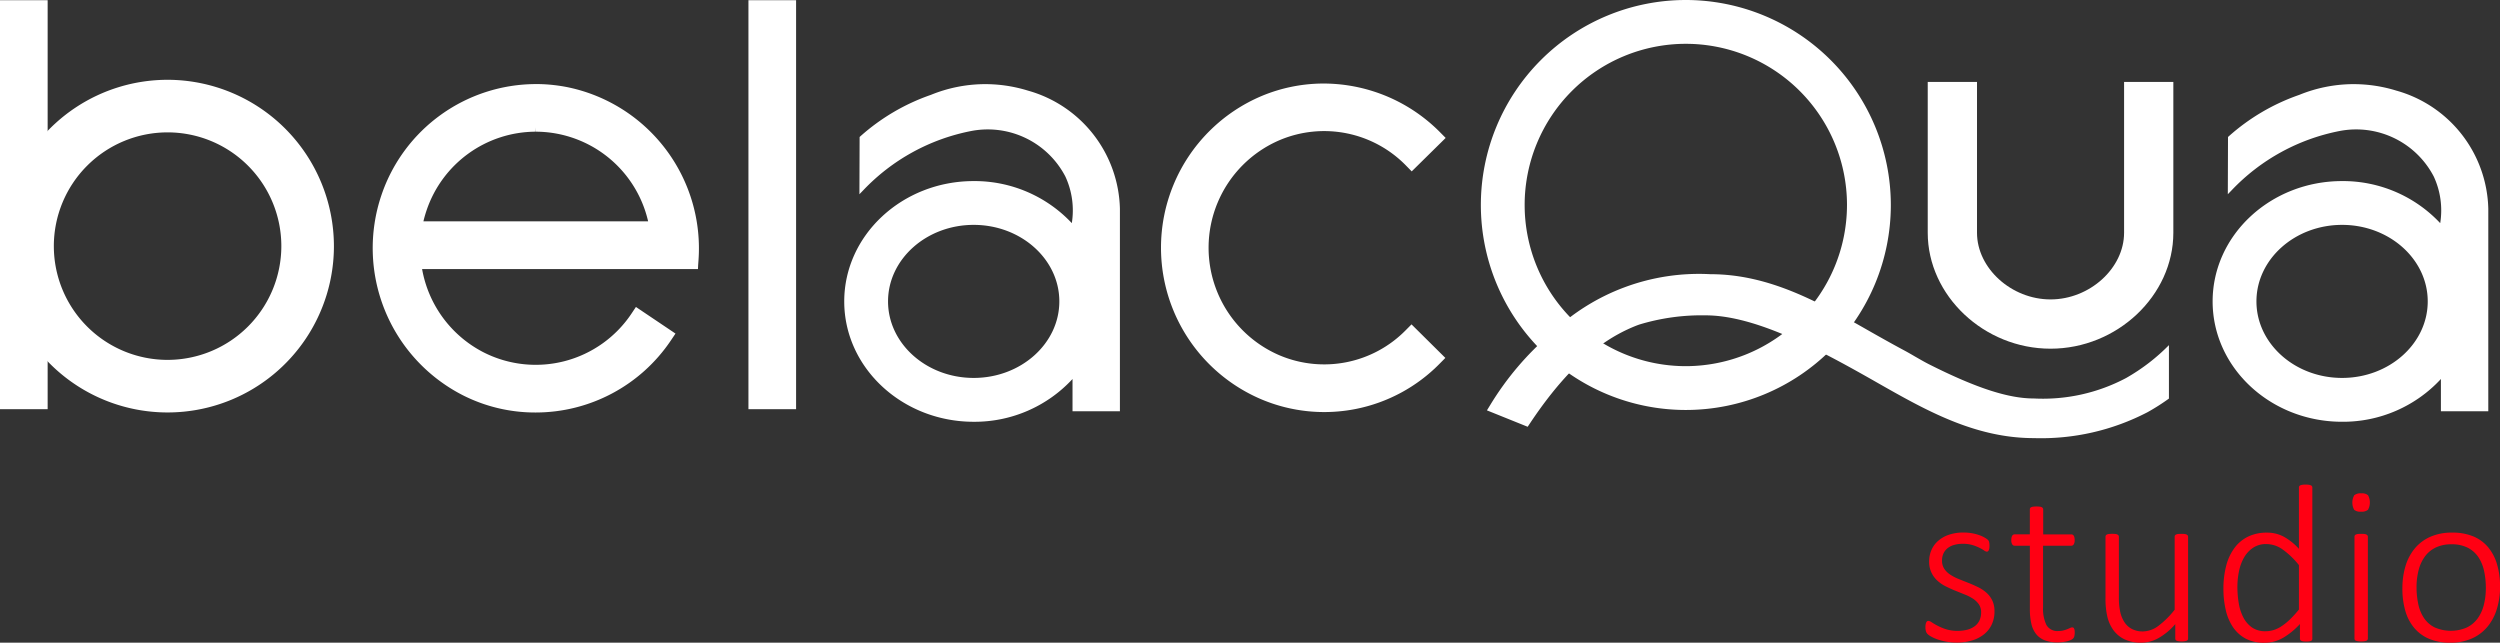
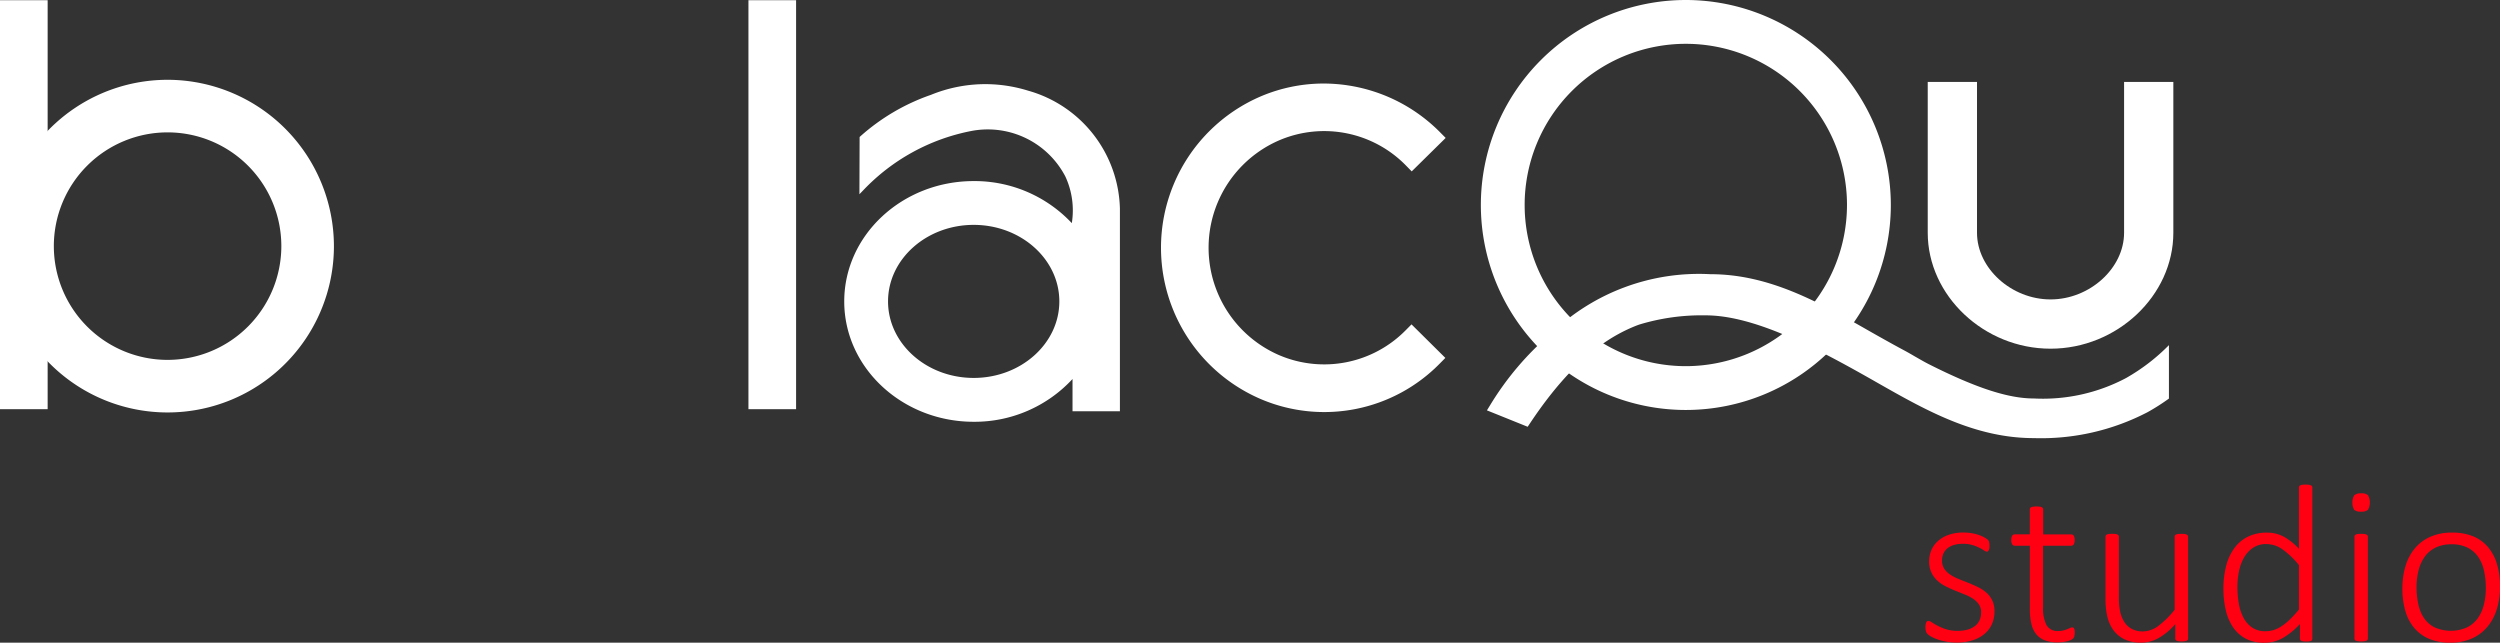
<svg xmlns="http://www.w3.org/2000/svg" width="236.441" height="60.784" viewBox="0 0 236.441 60.784">
  <rect x="0" y="0" width="236.441" height="60.784" fill="#333333" stroke="none" />
  <rect width="4.506" height="38.679" transform="translate(70.785 0.02)" fill="#fff" />
  <rect width="4.506" height="38.679" transform="translate(0 0.02)" fill="#fff" />
  <path d="M886.436,217.261a10.819,10.819,0,0,1-11.9,2.384,11.068,11.068,0,0,1,.031-20.387h0a10.813,10.813,0,0,1,11.89,2.418l.549.56,3.211-3.164-.551-.557a15.529,15.529,0,0,0-11.25-4.586,15.224,15.224,0,0,0-5.575,1.166A15.575,15.575,0,0,0,872.8,223.8a15.3,15.3,0,0,0,16.837-3.366l.55-.557-3.2-3.172Z" transform="translate(-753.491 -186.027)" fill="#fff" />
  <path d="M933.959,193.819v14.263c0,3.359-3.252,6.306-6.956,6.306s-6.954-2.947-6.954-6.306V193.819h-4.66v14.263c0,5.944,5.319,10.966,11.614,10.966s11.615-5.022,11.615-10.966V193.819Z" transform="translate(-733.071 -186.07)" fill="#fff" />
  <g transform="translate(182.111 45.829)">
    <path d="M920.994,230.12a3.6,3.6,0,0,0-.8-.528c-.3-.145-.6-.278-.909-.4s-.611-.241-.909-.362a4.463,4.463,0,0,1-.8-.415,2,2,0,0,1-.565-.553,1.39,1.39,0,0,1-.212-.788,1.6,1.6,0,0,1,.121-.628,1.384,1.384,0,0,1,.367-.5,1.7,1.7,0,0,1,.622-.33,2.978,2.978,0,0,1,.878-.117,3.033,3.033,0,0,1,.883.117,4.231,4.231,0,0,1,.66.256,3.772,3.772,0,0,1,.446.255.541.541,0,0,0,.256.117.176.176,0,0,0,.111-.038.268.268,0,0,0,.079-.111.711.711,0,0,0,.049-.175,1.417,1.417,0,0,0,.015-.228,1.932,1.932,0,0,0-.01-.219,1.432,1.432,0,0,0-.026-.155.434.434,0,0,0-.054-.122.617.617,0,0,0-.149-.143,2.247,2.247,0,0,0-.324-.2,3.3,3.3,0,0,0-.5-.207,4.376,4.376,0,0,0-.65-.155,4.426,4.426,0,0,0-.718-.058,4.186,4.186,0,0,0-1.473.234,2.955,2.955,0,0,0-1.02.617,2.449,2.449,0,0,0-.591.867,2.671,2.671,0,0,0-.191.984,2.37,2.37,0,0,0,.771,1.84,3.434,3.434,0,0,0,.786.543c.3.149.6.285.9.409l.9.362a4.257,4.257,0,0,1,.788.4,2.04,2.04,0,0,1,.558.537,1.3,1.3,0,0,1,.213.754,1.768,1.768,0,0,1-.164.782,1.453,1.453,0,0,1-.464.548,2.133,2.133,0,0,1-.7.319,3.849,3.849,0,0,1-1.963-.042,5.131,5.131,0,0,1-.8-.326,5.962,5.962,0,0,1-.56-.324.719.719,0,0,0-.339-.149.2.2,0,0,0-.117.038.252.252,0,0,0-.085.111.936.936,0,0,0-.054.181,1.286,1.286,0,0,0-.021.245,1.419,1.419,0,0,0,.053.426.629.629,0,0,0,.171.266,2.032,2.032,0,0,0,.366.244,3.75,3.75,0,0,0,.613.262,5.664,5.664,0,0,0,.809.2,5.4,5.4,0,0,0,.946.079,4.952,4.952,0,0,0,1.457-.2,3.34,3.34,0,0,0,1.132-.585,2.6,2.6,0,0,0,.729-.931,2.905,2.905,0,0,0,.255-1.239,2.318,2.318,0,0,0-.213-1.037A2.352,2.352,0,0,0,920.994,230.12Z" transform="translate(-915.24 -219.897)" fill="#ff0013" />
    <path d="M926.744,226.378a.27.27,0,0,0,.228-.134.714.714,0,0,0,.09-.4,1.206,1.206,0,0,0-.021-.239.572.572,0,0,0-.064-.17.3.3,0,0,0-.1-.1.277.277,0,0,0-.132-.032h-2.66v-2.361a.224.224,0,0,0-.032-.117.246.246,0,0,0-.1-.09.558.558,0,0,0-.192-.053,2.391,2.391,0,0,0-.313-.017,2.291,2.291,0,0,0-.3.017.582.582,0,0,0-.2.053.211.211,0,0,0-.1.09.25.25,0,0,0-.026.117V225.3h-1.437a.277.277,0,0,0-.132.032.273.273,0,0,0-.1.1.543.543,0,0,0-.064.17,1.206,1.206,0,0,0-.021.239.742.742,0,0,0,.085.4.264.264,0,0,0,.234.134h1.437v5.988a6.038,6.038,0,0,0,.143,1.4,2.442,2.442,0,0,0,.462.984,1.921,1.921,0,0,0,.82.579,3.387,3.387,0,0,0,1.212.192,3.916,3.916,0,0,0,.436-.026,3.871,3.871,0,0,0,.426-.075,2.054,2.054,0,0,0,.356-.117.781.781,0,0,0,.234-.149.479.479,0,0,0,.117-.217,1.429,1.429,0,0,0,.037-.362,1.307,1.307,0,0,0-.017-.23A.665.665,0,0,0,927,234.2a.159.159,0,0,0-.07-.079.212.212,0,0,0-.1-.021.452.452,0,0,0-.2.053q-.113.054-.271.117a2.749,2.749,0,0,1-.367.117,1.822,1.822,0,0,1-.462.054,1.186,1.186,0,0,1-1.143-.575,3.544,3.544,0,0,1-.315-1.67v-5.818Z" transform="translate(-912.958 -220.592)" fill="#ff0013" />
    <path d="M935.141,224.593a.568.568,0,0,0-.192-.054,2.593,2.593,0,0,0-.3-.015,2.724,2.724,0,0,0-.314.015.629.629,0,0,0-.2.054.212.212,0,0,0-.1.09.249.249,0,0,0-.026.117v6.9a8.324,8.324,0,0,1-1.548,1.533,2.506,2.506,0,0,1-1.463.521,2.191,2.191,0,0,1-1.005-.219,1.876,1.876,0,0,1-.707-.617,2.876,2.876,0,0,1-.415-.963,6.307,6.307,0,0,1-.138-1.456v-5.7a.224.224,0,0,0-.032-.117.251.251,0,0,0-.1-.09.57.57,0,0,0-.191-.054,2.745,2.745,0,0,0-.315-.015,2.623,2.623,0,0,0-.3.015.639.639,0,0,0-.2.054.2.2,0,0,0-.1.09.249.249,0,0,0-.028.117v5.818a7.491,7.491,0,0,0,.175,1.744,3.571,3.571,0,0,0,.575,1.271,2.79,2.79,0,0,0,1.048.867,3.593,3.593,0,0,0,1.6.319,3.379,3.379,0,0,0,1.58-.415,5.956,5.956,0,0,0,1.621-1.34v1.361a.267.267,0,0,0,.026.117.2.2,0,0,0,.091.086.712.712,0,0,0,.181.053,1.833,1.833,0,0,0,.309.021,1.674,1.674,0,0,0,.287-.021.938.938,0,0,0,.192-.053.2.2,0,0,0,.1-.086.25.25,0,0,0,.026-.117V224.8a.211.211,0,0,0-.032-.117A.248.248,0,0,0,935.141,224.593Z" transform="translate(-910.448 -219.864)" fill="#ff0013" />
    <path d="M943.753,221.251a.832.832,0,0,0-.192-.054,1.94,1.94,0,0,0-.315-.021,1.83,1.83,0,0,0-.3.021.912.912,0,0,0-.2.054.182.182,0,0,0-.1.085.249.249,0,0,0-.026.117v5.8a5.644,5.644,0,0,0-1.425-1.143,3.325,3.325,0,0,0-1.6-.388,4.023,4.023,0,0,0-1.776.372,3.507,3.507,0,0,0-1.286,1.065,4.837,4.837,0,0,0-.788,1.675,8.489,8.489,0,0,0-.266,2.208,8.824,8.824,0,0,0,.213,1.972,4.822,4.822,0,0,0,.675,1.623,3.389,3.389,0,0,0,1.2,1.1,3.641,3.641,0,0,0,1.776.4,3.51,3.51,0,0,0,1.787-.473,6.84,6.84,0,0,0,1.584-1.3v1.382a.214.214,0,0,0,.038.128.245.245,0,0,0,.107.085.635.635,0,0,0,.181.049,2.2,2.2,0,0,0,.281.015,2,2,0,0,0,.266-.015.632.632,0,0,0,.175-.049.189.189,0,0,0,.1-.085.278.278,0,0,0,.026-.128V221.453a.223.223,0,0,0-.032-.117A.218.218,0,0,0,943.753,221.251Zm-1.133,11.743a10.309,10.309,0,0,1-.878.962,5.366,5.366,0,0,1-.792.633,2.933,2.933,0,0,1-.745.351,2.625,2.625,0,0,1-.745.107,2.181,2.181,0,0,1-1.277-.356,2.593,2.593,0,0,1-.818-.946,4.541,4.541,0,0,1-.437-1.346,9.335,9.335,0,0,1-.127-1.553,7.188,7.188,0,0,1,.149-1.467,4.323,4.323,0,0,1,.477-1.3,2.736,2.736,0,0,1,.852-.924,2.182,2.182,0,0,1,1.254-.352,2.689,2.689,0,0,1,1.548.511,7.851,7.851,0,0,1,1.538,1.478Z" transform="translate(-907.306 -221.176)" fill="#ff0013" />
    <path d="M945.08,221.772a.928.928,0,0,0-.66.181,1.421,1.421,0,0,0-.006,1.378.91.91,0,0,0,.645.174.935.935,0,0,0,.66-.18,1.426,1.426,0,0,0,0-1.378A.907.907,0,0,0,945.08,221.772Z" transform="translate(-903.874 -220.942)" fill="#ff0013" />
    <path d="M945.517,224.593a.571.571,0,0,0-.191-.054,2.738,2.738,0,0,0-.314-.015,2.576,2.576,0,0,0-.3.015.637.637,0,0,0-.2.054.209.209,0,0,0-.1.09.25.25,0,0,0-.028.117v9.625a.25.25,0,0,0,.028.117.19.19,0,0,0,.1.086.922.922,0,0,0,.2.053,1.823,1.823,0,0,0,.3.021,1.938,1.938,0,0,0,.314-.021.809.809,0,0,0,.191-.053.216.216,0,0,0,.134-.2V224.8a.223.223,0,0,0-.032-.117A.251.251,0,0,0,945.517,224.593Z" transform="translate(-903.817 -219.864)" fill="#ff0013" />
    <path d="M956.585,227.418a4.475,4.475,0,0,0-.85-1.612,3.668,3.668,0,0,0-1.41-1.016,5.119,5.119,0,0,0-1.972-.351,5.02,5.02,0,0,0-2.064.394,4.007,4.007,0,0,0-1.473,1.1,4.725,4.725,0,0,0-.884,1.675,7.3,7.3,0,0,0-.292,2.117,7.482,7.482,0,0,0,.283,2.138,4.358,4.358,0,0,0,.851,1.61,3.741,3.741,0,0,0,1.414,1.022,5.046,5.046,0,0,0,1.974.356,4.925,4.925,0,0,0,2.053-.4,4.044,4.044,0,0,0,1.473-1.111,4.824,4.824,0,0,0,.888-1.681,7.147,7.147,0,0,0,.3-2.116A7.293,7.293,0,0,0,956.585,227.418Zm-1.244,3.86a3.715,3.715,0,0,1-.59,1.288,2.768,2.768,0,0,1-1.027.852,3.814,3.814,0,0,1-3.053-.022,2.633,2.633,0,0,1-1-.894,3.761,3.761,0,0,1-.532-1.313,7.547,7.547,0,0,1-.16-1.58,6.408,6.408,0,0,1,.192-1.606,3.734,3.734,0,0,1,.59-1.292,2.736,2.736,0,0,1,1.026-.857,3.358,3.358,0,0,1,1.489-.308,3.3,3.3,0,0,1,1.563.334,2.7,2.7,0,0,1,1,.9,3.859,3.859,0,0,1,.532,1.314,7.478,7.478,0,0,1,.16,1.563A6.456,6.456,0,0,1,955.341,231.278Z" transform="translate(-902.541 -219.897)" fill="#ff0013" />
  </g>
-   <path d="M952.129,194.584a13.668,13.668,0,0,0-3.949-.615h-.235a13.651,13.651,0,0,0-5,1.013,19.7,19.7,0,0,0-6.676,3.923l-.068.061-.018,5.415.358-.37a19.117,19.117,0,0,1,10.257-5.618,8.271,8.271,0,0,1,8.863,4.314,7.626,7.626,0,0,1,.611,4.4l-.01-.022v.022a12.607,12.607,0,0,0-9.272-3.97c-6.751,0-12.244,5.106-12.244,11.382S940.239,225.9,946.99,225.9a12.607,12.607,0,0,0,9.347-4.045v3.054h4.481V205.748A11.889,11.889,0,0,0,952.129,194.584Zm-5.139,27.17c-4.465,0-8.1-3.247-8.1-7.238s3.633-7.237,8.1-7.237,8.1,3.246,8.1,7.237S951.456,221.754,946.99,221.754Z" transform="translate(-725.484 -186.011)" fill="#fff" />
  <path d="M859.152,194.584a13.653,13.653,0,0,0-3.949-.615h-.234a13.645,13.645,0,0,0-5,1.013,19.7,19.7,0,0,0-6.676,3.923l-.068.061-.018,5.415.358-.37a19.106,19.106,0,0,1,10.257-5.618,8.273,8.273,0,0,1,8.863,4.314,7.619,7.619,0,0,1,.61,4.4l-.008-.022v.022a12.61,12.61,0,0,0-9.272-3.97c-6.751,0-12.244,5.106-12.244,11.382s5.493,11.382,12.244,11.382a12.606,12.606,0,0,0,9.346-4.045v3.054h4.482V205.748A11.89,11.89,0,0,0,859.152,194.584Zm-5.138,27.17c-4.465,0-8.1-3.247-8.1-7.238s3.634-7.237,8.1-7.237,8.1,3.246,8.1,7.237S858.48,221.754,854.015,221.754Z" transform="translate(-761.926 -186.011)" fill="#fff" />
-   <path d="M828.289,194.287a15.3,15.3,0,0,0-2.837-.322l-.3,0A15.451,15.451,0,0,0,810.582,204.4a15.622,15.622,0,0,0,7.645,18.978,15.12,15.12,0,0,0,6.9,1.648,15.413,15.413,0,0,0,12.806-6.815l.437-.65-3.742-2.517-.434.65a10.891,10.891,0,0,1-13.931,3.664,11.007,11.007,0,0,1-5.859-7.9h26.091l.017-.367.032-.444A15.56,15.56,0,0,0,828.289,194.287Zm-13.76,12.66a11.06,11.06,0,0,1,.313-1.08,10.928,10.928,0,0,1,10.268-7.4v-.415l.019.415a10.927,10.927,0,0,1,10.653,8.48Z" transform="translate(-774.484 -186.013)" fill="#fff" />
  <path d="M904.412,188.252A19.387,19.387,0,1,0,923.8,207.639,19.409,19.409,0,0,0,904.412,188.252Zm0,34.63a15.243,15.243,0,1,1,15.242-15.243A15.261,15.261,0,0,1,904.412,222.882Z" transform="translate(-744.972 -188.252)" fill="#fff" />
  <g transform="translate(140.629 25.935)">
-     <path d="M936.681,210.209l-.014-.007v.027Z" transform="translate(-865.36 -205.584)" fill="#fff" />
    <path d="M945.89,216.7a16.783,16.783,0,0,1-8.732,1.935c-2.419,0-5.473-1-9.9-3.229-.469-.237-.913-.5-1.345-.746-.331-.193-.664-.387-1.005-.569-.645-.345-1.324-.718-2.074-1.14-.444-.248-.891-.5-1.382-.781l-.081-.046c-4.53-2.578-9.213-5.243-14.806-5.243a20.172,20.172,0,0,0-15.018,5.568l-.093.085a27.929,27.929,0,0,0-5.708,6.726l-.307.5,3.853,1.552.226-.337c2.71-4.069,5.431-6.821,8.317-8.412a14.954,14.954,0,0,1,1.821-.85l.195-.07a20.287,20.287,0,0,1,6.263-.87c4.308,0,9.649,2.663,14.777,5.539.484.271.972.548,1.466.83,4.528,2.577,9.212,5.242,14.8,5.242a21.8,21.8,0,0,0,10.765-2.454,20.054,20.054,0,0,0,2.018-1.286V213.59A18.478,18.478,0,0,1,945.89,216.7Z" transform="translate(-885.439 -206.884)" fill="#fff" />
  </g>
  <g transform="translate(0.119 7.547)">
    <path d="M800.227,193.674A15.731,15.731,0,1,0,815.957,209.4,15.749,15.749,0,0,0,800.227,193.674Zm0,26.489A10.758,10.758,0,1,1,810.984,209.4,10.77,10.77,0,0,1,800.227,220.163Z" transform="translate(-784.495 -193.674)" fill="#fff" />
  </g>
</svg>